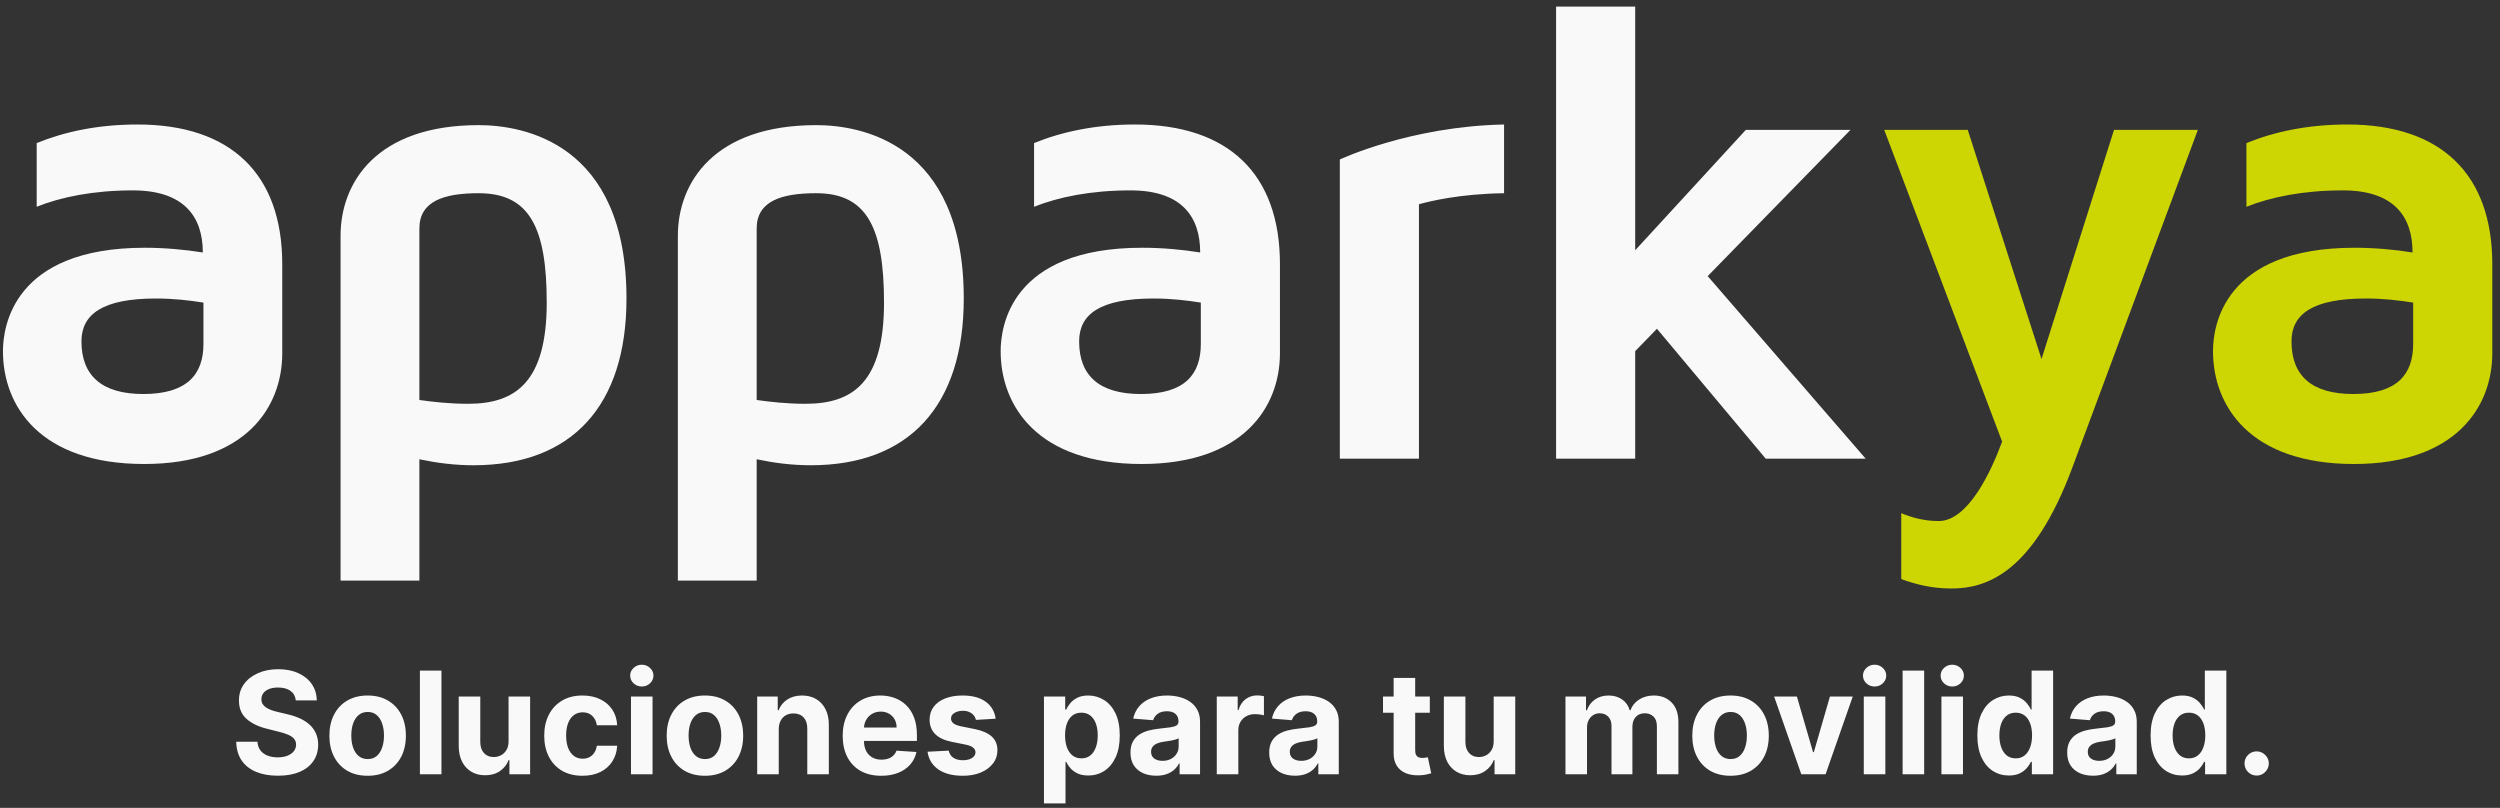
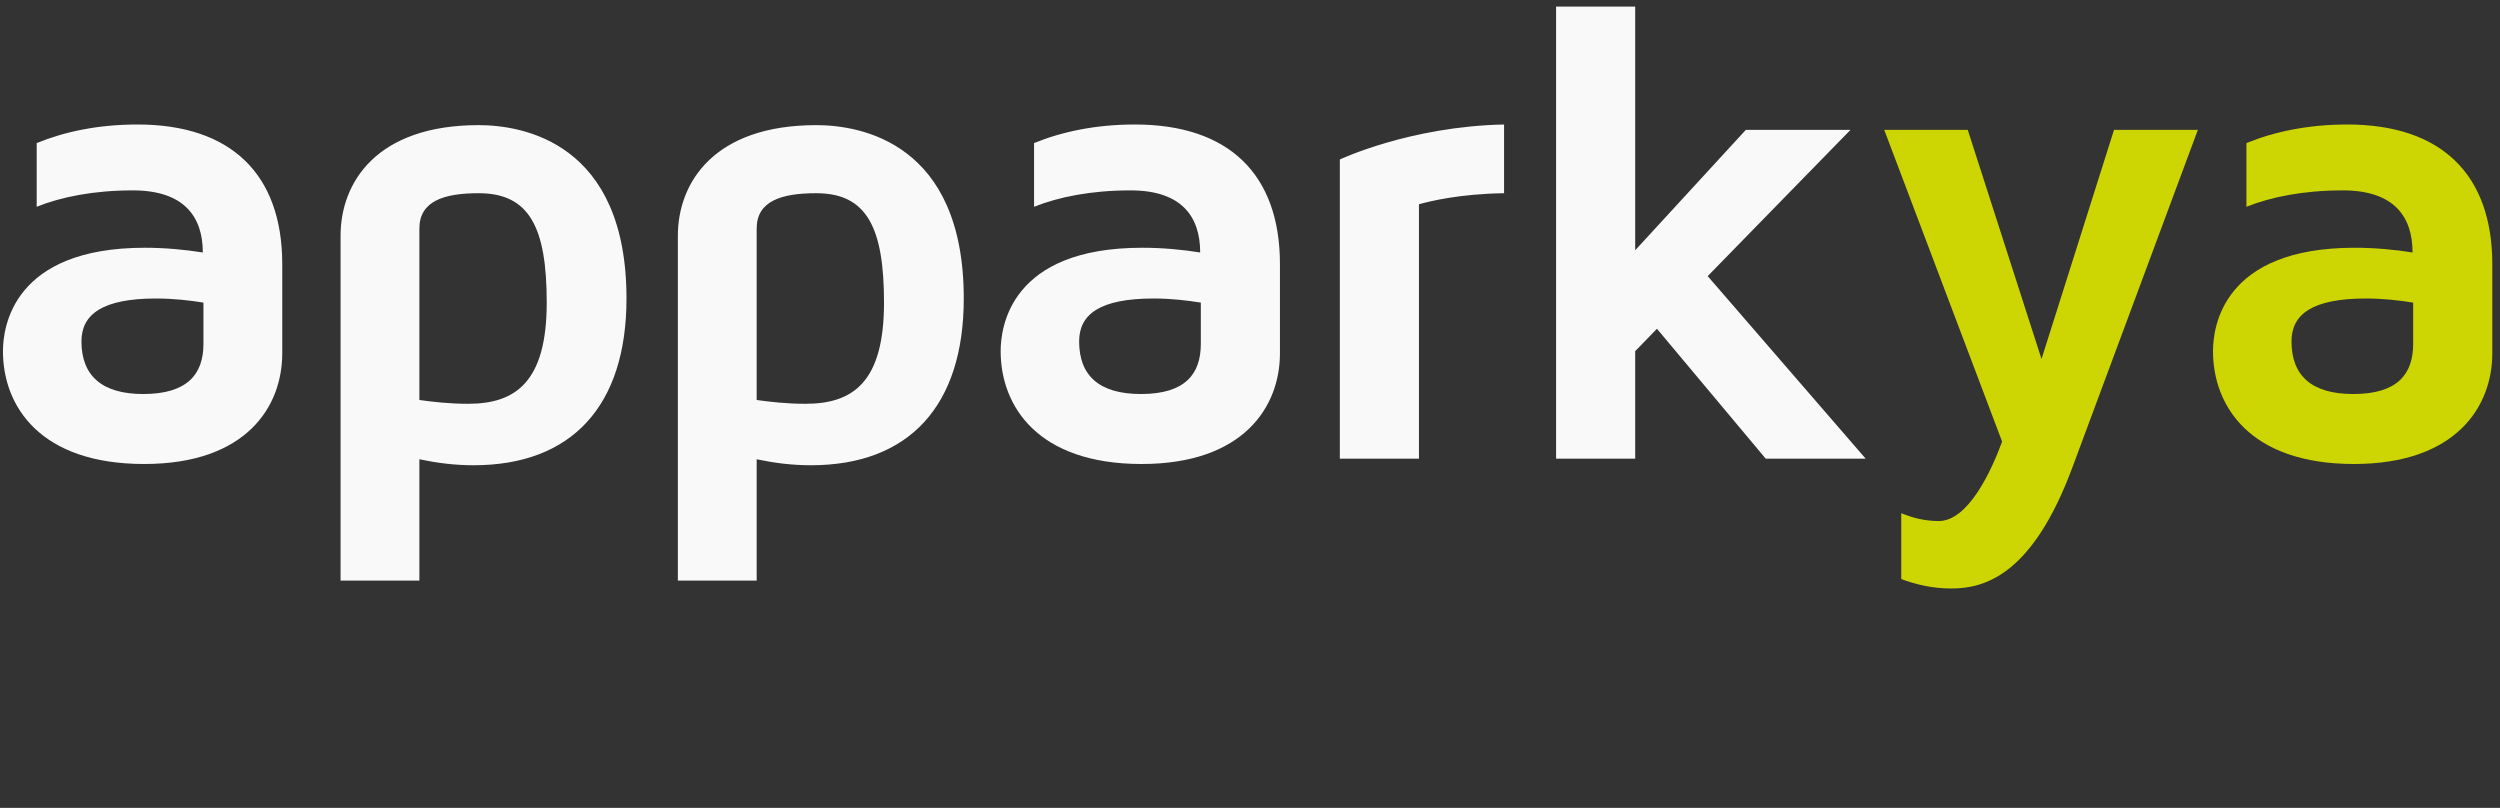
<svg xmlns="http://www.w3.org/2000/svg" width="229" height="74" viewBox="0 0 229 74" fill="none">
  <rect x="0" y="0" width="229" height="74" fill="#333333" stroke="none" />
  <path d="M18.636 27.718C17.365 27.516 15.921 27.343 14.276 27.343C9.396 27.343 7.461 28.786 7.461 31.27C7.461 34.417 9.338 36.092 13.121 36.092C17.163 36.092 18.636 34.273 18.636 31.501V27.718ZM25.854 24.195V32.367C25.854 37.247 22.563 42.502 13.207 42.502C3.65 42.502 0.271 37.189 0.271 32.165C0.271 29.941 1.195 22.694 13.265 22.694C15.113 22.694 16.932 22.867 18.578 23.127C18.578 19.864 16.874 17.439 12.168 17.439C8.558 17.439 5.584 18.045 3.361 18.94V13.107C5.902 12.068 8.963 11.404 12.601 11.404C21.148 11.404 25.854 15.937 25.854 24.195ZM50.08 27.718C50.08 20.817 48.492 17.698 43.843 17.698C40.667 17.698 38.415 18.42 38.415 20.933V36.64C39.685 36.813 41.129 36.987 42.89 36.987C47.222 36.987 50.08 34.994 50.08 27.718ZM57.386 27.343C57.386 37.189 52.361 42.617 43.381 42.617C41.678 42.617 40.061 42.415 38.415 42.069V53.185H31.196V21.597C31.196 16.717 34.488 11.462 43.843 11.462C47.886 11.462 57.386 13.05 57.386 27.343ZM80.976 27.718C80.976 20.817 79.388 17.698 74.768 17.698C71.563 17.698 69.311 18.42 69.311 20.933V36.64C70.581 36.813 72.025 36.987 73.786 36.987C78.146 36.987 80.976 34.994 80.976 27.718ZM88.281 27.343C88.281 37.189 83.257 42.617 74.277 42.617C72.573 42.617 70.957 42.415 69.311 42.069V53.185H62.092V21.597C62.092 16.717 65.413 11.462 74.768 11.462C78.81 11.462 88.281 13.05 88.281 27.343ZM109.995 27.718C108.725 27.516 107.281 27.343 105.664 27.343C100.755 27.343 98.849 28.786 98.849 31.27C98.849 34.417 100.697 36.092 104.509 36.092C108.551 36.092 109.995 34.273 109.995 31.501V27.718ZM117.243 24.195V32.367C117.243 37.247 113.922 42.502 104.567 42.502C95.038 42.502 91.66 37.189 91.66 32.165C91.66 29.941 92.555 22.694 104.624 22.694C106.501 22.694 108.32 22.867 109.937 23.127C109.937 19.864 108.262 17.439 103.556 17.439C99.918 17.439 96.972 18.045 94.72 18.94V13.107C97.261 12.068 100.351 11.404 103.96 11.404C112.536 11.404 117.243 15.937 117.243 24.195ZM137.772 11.404V17.698C133.73 17.756 131.016 18.42 129.976 18.709V42.011H122.729V14.609C122.729 14.609 129.139 11.577 137.772 11.404ZM161.738 42.011L151.777 30.115L149.784 32.165V42.011H142.537V0.605H149.784V22.925L159.919 11.895H169.506L156.425 25.293L170.892 42.011H161.738Z" fill="#F9F9F9" />
  <path d="M221.046 27.718C219.776 27.516 218.332 27.343 216.715 27.343C211.806 27.343 209.901 28.787 209.901 31.27C209.901 34.417 211.749 36.092 215.56 36.092C219.603 36.092 221.046 34.273 221.046 31.501V27.718ZM201.325 11.895L189.862 42.733C186.224 52.579 181.892 53.907 178.745 53.907C176.984 53.907 175.482 53.532 174.154 53.041V47.006C175.193 47.439 176.32 47.728 177.59 47.728C180.247 47.728 182.354 43.282 183.394 40.452L172.595 11.895H180.246L187.003 32.887L193.644 11.895H201.325ZM228.294 24.195V32.367C228.294 37.247 224.973 42.502 215.618 42.502C206.089 42.502 202.711 37.189 202.711 32.165C202.711 29.941 203.606 22.694 215.676 22.694C217.553 22.694 219.372 22.867 220.989 23.127C220.989 19.864 219.314 17.439 214.607 17.439C210.969 17.439 208.024 18.045 205.772 18.94V13.107C208.313 12.068 211.402 11.404 215.012 11.404C223.587 11.404 228.294 15.937 228.294 24.195Z" fill="#CDD503" />
-   <path d="M27.093 64.159C27.056 63.785 26.897 63.495 26.616 63.288C26.335 63.081 25.953 62.977 25.471 62.977C25.144 62.977 24.867 63.023 24.642 63.116C24.416 63.206 24.243 63.331 24.122 63.492C24.005 63.652 23.946 63.834 23.946 64.038C23.94 64.208 23.976 64.357 24.053 64.483C24.133 64.61 24.243 64.72 24.382 64.812C24.521 64.902 24.682 64.981 24.864 65.049C25.046 65.114 25.241 65.169 25.448 65.216L26.301 65.419C26.715 65.512 27.095 65.636 27.441 65.79C27.787 65.945 28.087 66.135 28.34 66.36C28.593 66.586 28.79 66.852 28.929 67.157C29.071 67.463 29.143 67.814 29.146 68.21C29.143 68.79 28.995 69.294 28.701 69.721C28.411 70.144 27.991 70.473 27.441 70.708C26.894 70.939 26.234 71.055 25.462 71.055C24.696 71.055 24.028 70.938 23.46 70.703C22.894 70.468 22.452 70.121 22.134 69.66C21.819 69.197 21.654 68.624 21.638 67.941H23.58C23.602 68.259 23.693 68.525 23.854 68.738C24.017 68.948 24.235 69.107 24.507 69.215C24.782 69.32 25.093 69.373 25.439 69.373C25.779 69.373 26.074 69.323 26.324 69.225C26.577 69.126 26.773 68.988 26.913 68.812C27.052 68.636 27.121 68.434 27.121 68.205C27.121 67.992 27.058 67.813 26.931 67.667C26.808 67.522 26.625 67.398 26.384 67.297C26.146 67.195 25.854 67.102 25.508 67.019L24.475 66.759C23.674 66.564 23.043 66.26 22.579 65.846C22.116 65.432 21.885 64.874 21.889 64.173C21.885 63.598 22.038 63.096 22.347 62.666C22.659 62.237 23.087 61.902 23.631 61.661C24.175 61.42 24.793 61.299 25.485 61.299C26.189 61.299 26.804 61.42 27.33 61.661C27.858 61.902 28.269 62.237 28.562 62.666C28.856 63.096 29.007 63.593 29.017 64.159H27.093ZM33.676 71.06C32.956 71.06 32.333 70.907 31.808 70.601C31.286 70.292 30.883 69.863 30.598 69.313C30.314 68.76 30.172 68.118 30.172 67.389C30.172 66.654 30.314 66.011 30.598 65.461C30.883 64.908 31.286 64.479 31.808 64.173C32.333 63.864 32.956 63.709 33.676 63.709C34.396 63.709 35.017 63.864 35.539 64.173C36.064 64.479 36.469 64.908 36.753 65.461C37.037 66.011 37.179 66.654 37.179 67.389C37.179 68.118 37.037 68.76 36.753 69.313C36.469 69.863 36.064 70.292 35.539 70.601C35.017 70.907 34.396 71.06 33.676 71.06ZM33.685 69.531C34.013 69.531 34.286 69.438 34.505 69.252C34.725 69.064 34.89 68.808 35.001 68.483C35.116 68.159 35.173 67.789 35.173 67.375C35.173 66.961 35.116 66.592 35.001 66.268C34.89 65.943 34.725 65.687 34.505 65.498C34.286 65.31 34.013 65.216 33.685 65.216C33.354 65.216 33.076 65.31 32.851 65.498C32.628 65.687 32.46 65.943 32.346 66.268C32.234 66.592 32.179 66.961 32.179 67.375C32.179 67.789 32.234 68.159 32.346 68.483C32.46 68.808 32.628 69.064 32.851 69.252C33.076 69.438 33.354 69.531 33.685 69.531ZM40.438 61.429V70.921H38.463V61.429H40.438ZM46.584 67.89V63.802H48.559V70.921H46.663V69.628H46.589C46.428 70.045 46.161 70.38 45.787 70.633C45.417 70.887 44.964 71.014 44.429 71.014C43.953 71.014 43.535 70.905 43.173 70.689C42.812 70.473 42.529 70.165 42.325 69.767C42.124 69.368 42.022 68.891 42.019 68.335V63.802H43.994V67.983C43.997 68.403 44.11 68.735 44.332 68.979C44.554 69.223 44.853 69.345 45.227 69.345C45.465 69.345 45.687 69.291 45.894 69.183C46.101 69.072 46.268 68.908 46.395 68.692C46.524 68.475 46.588 68.208 46.584 67.89ZM53.355 71.06C52.626 71.06 51.998 70.905 51.473 70.597C50.951 70.284 50.549 69.852 50.268 69.299C49.99 68.746 49.851 68.109 49.851 67.389C49.851 66.66 49.991 66.02 50.273 65.471C50.557 64.917 50.96 64.486 51.482 64.177C52.004 63.865 52.626 63.709 53.345 63.709C53.966 63.709 54.51 63.822 54.977 64.048C55.443 64.273 55.813 64.59 56.084 64.998C56.356 65.406 56.506 65.885 56.534 66.434H54.671C54.618 66.079 54.479 65.793 54.254 65.577C54.031 65.358 53.739 65.248 53.378 65.248C53.072 65.248 52.805 65.331 52.576 65.498C52.35 65.662 52.174 65.901 52.048 66.217C51.921 66.532 51.858 66.913 51.858 67.361C51.858 67.816 51.919 68.202 52.043 68.52C52.17 68.838 52.347 69.081 52.576 69.248C52.805 69.415 53.072 69.498 53.378 69.498C53.603 69.498 53.806 69.452 53.985 69.359C54.167 69.266 54.317 69.132 54.434 68.956C54.555 68.777 54.634 68.562 54.671 68.312H56.534C56.503 68.855 56.355 69.334 56.089 69.748C55.827 70.159 55.464 70.481 55 70.712C54.536 70.944 53.988 71.06 53.355 71.06ZM57.798 70.921V63.802H59.773V70.921H57.798ZM58.79 62.884C58.496 62.884 58.245 62.787 58.035 62.592C57.828 62.395 57.724 62.158 57.724 61.883C57.724 61.611 57.828 61.378 58.035 61.183C58.245 60.986 58.496 60.887 58.79 60.887C59.084 60.887 59.334 60.986 59.541 61.183C59.751 61.378 59.856 61.611 59.856 61.883C59.856 62.158 59.751 62.395 59.541 62.592C59.334 62.787 59.084 62.884 58.79 62.884ZM64.571 71.06C63.851 71.06 63.228 70.907 62.703 70.601C62.181 70.292 61.778 69.863 61.493 69.313C61.209 68.76 61.067 68.118 61.067 67.389C61.067 66.654 61.209 66.011 61.493 65.461C61.778 64.908 62.181 64.479 62.703 64.173C63.228 63.864 63.851 63.709 64.571 63.709C65.291 63.709 65.912 63.864 66.434 64.173C66.959 64.479 67.364 64.908 67.648 65.461C67.932 66.011 68.075 66.654 68.075 67.389C68.075 68.118 67.932 68.76 67.648 69.313C67.364 69.863 66.959 70.292 66.434 70.601C65.912 70.907 65.291 71.06 64.571 71.06ZM64.58 69.531C64.907 69.531 65.181 69.438 65.4 69.252C65.62 69.064 65.785 68.808 65.896 68.483C66.01 68.159 66.068 67.789 66.068 67.375C66.068 66.961 66.01 66.592 65.896 66.268C65.785 65.943 65.62 65.687 65.4 65.498C65.181 65.31 64.907 65.216 64.58 65.216C64.249 65.216 63.971 65.31 63.746 65.498C63.523 65.687 63.355 65.943 63.24 66.268C63.129 66.592 63.074 66.961 63.074 67.375C63.074 67.789 63.129 68.159 63.24 68.483C63.355 68.808 63.523 69.064 63.746 69.252C63.971 69.438 64.249 69.531 64.58 69.531ZM71.333 66.805V70.921H69.358V63.802H71.24V65.058H71.323C71.481 64.644 71.745 64.316 72.116 64.075C72.487 63.831 72.936 63.709 73.465 63.709C73.959 63.709 74.39 63.817 74.758 64.034C75.125 64.25 75.411 64.559 75.615 64.961C75.819 65.359 75.921 65.835 75.921 66.388V70.921H73.947V66.74C73.95 66.305 73.838 65.965 73.613 65.721C73.387 65.474 73.077 65.35 72.681 65.35C72.416 65.35 72.181 65.407 71.977 65.522C71.776 65.636 71.618 65.803 71.504 66.022C71.393 66.238 71.336 66.499 71.333 66.805ZM80.721 71.06C79.989 71.06 79.359 70.912 78.831 70.615C78.305 70.315 77.9 69.892 77.616 69.345C77.332 68.795 77.19 68.145 77.19 67.394C77.19 66.662 77.332 66.019 77.616 65.466C77.9 64.913 78.301 64.482 78.817 64.173C79.336 63.864 79.944 63.709 80.643 63.709C81.112 63.709 81.549 63.785 81.954 63.936C82.362 64.085 82.717 64.309 83.02 64.608C83.326 64.908 83.564 65.285 83.734 65.739C83.904 66.19 83.989 66.719 83.989 67.324V67.867H77.978V66.643H82.13C82.13 66.359 82.069 66.107 81.945 65.888C81.821 65.668 81.65 65.497 81.43 65.373C81.214 65.246 80.962 65.183 80.675 65.183C80.375 65.183 80.11 65.253 79.878 65.392C79.649 65.528 79.47 65.712 79.34 65.943C79.21 66.172 79.144 66.427 79.141 66.708V67.871C79.141 68.224 79.206 68.528 79.336 68.784C79.469 69.041 79.655 69.239 79.896 69.377C80.138 69.517 80.423 69.586 80.754 69.586C80.973 69.586 81.174 69.555 81.356 69.493C81.539 69.432 81.695 69.339 81.825 69.215C81.954 69.092 82.053 68.94 82.121 68.761L83.947 68.882C83.855 69.32 83.665 69.704 83.377 70.031C83.093 70.356 82.725 70.609 82.274 70.791C81.826 70.97 81.308 71.06 80.721 71.06ZM91.201 65.832L89.393 65.943C89.362 65.789 89.296 65.65 89.194 65.526C89.092 65.399 88.957 65.299 88.79 65.225C88.627 65.148 88.43 65.109 88.202 65.109C87.896 65.109 87.638 65.174 87.428 65.304C87.218 65.43 87.113 65.6 87.113 65.814C87.113 65.983 87.181 66.127 87.317 66.245C87.453 66.362 87.686 66.456 88.016 66.527L89.305 66.787C89.997 66.929 90.513 67.157 90.853 67.473C91.193 67.788 91.363 68.202 91.363 68.715C91.363 69.181 91.225 69.591 90.95 69.943C90.678 70.295 90.304 70.57 89.829 70.768C89.356 70.963 88.811 71.06 88.193 71.06C87.25 71.06 86.499 70.864 85.94 70.471C85.384 70.076 85.058 69.538 84.962 68.859L86.904 68.757C86.963 69.044 87.105 69.263 87.331 69.415C87.556 69.563 87.845 69.637 88.197 69.637C88.543 69.637 88.821 69.571 89.031 69.438C89.245 69.302 89.353 69.127 89.356 68.914C89.353 68.735 89.277 68.588 89.129 68.474C88.981 68.356 88.752 68.267 88.443 68.205L87.21 67.959C86.515 67.82 85.997 67.579 85.657 67.236C85.321 66.893 85.152 66.456 85.152 65.925C85.152 65.467 85.276 65.073 85.523 64.743C85.773 64.412 86.124 64.157 86.575 63.978C87.029 63.799 87.561 63.709 88.169 63.709C89.069 63.709 89.776 63.899 90.292 64.279C90.811 64.659 91.114 65.177 91.201 65.832ZM95.627 73.591V63.802H97.573V64.998H97.661C97.748 64.806 97.873 64.612 98.037 64.414C98.204 64.213 98.42 64.046 98.686 63.913C98.954 63.777 99.288 63.709 99.687 63.709C100.206 63.709 100.685 63.845 101.123 64.117C101.562 64.386 101.913 64.792 102.175 65.336C102.438 65.877 102.569 66.555 102.569 67.371C102.569 68.165 102.441 68.835 102.185 69.382C101.931 69.926 101.585 70.338 101.147 70.62C100.711 70.898 100.223 71.037 99.682 71.037C99.299 71.037 98.973 70.973 98.704 70.847C98.438 70.72 98.221 70.561 98.051 70.369C97.881 70.175 97.751 69.978 97.661 69.781H97.601V73.591H95.627ZM97.559 67.361C97.559 67.785 97.618 68.154 97.735 68.469C97.853 68.784 98.023 69.03 98.245 69.206C98.468 69.379 98.738 69.466 99.056 69.466C99.378 69.466 99.65 69.377 99.872 69.201C100.094 69.022 100.263 68.775 100.377 68.46C100.495 68.142 100.553 67.775 100.553 67.361C100.553 66.951 100.496 66.589 100.382 66.277C100.268 65.965 100.099 65.721 99.877 65.545C99.654 65.368 99.381 65.281 99.056 65.281C98.735 65.281 98.463 65.365 98.241 65.535C98.021 65.705 97.853 65.946 97.735 66.258C97.618 66.57 97.559 66.938 97.559 67.361ZM105.916 71.055C105.461 71.055 105.057 70.977 104.701 70.819C104.346 70.658 104.065 70.422 103.858 70.11C103.654 69.795 103.552 69.402 103.552 68.933C103.552 68.537 103.625 68.205 103.77 67.936C103.915 67.667 104.113 67.451 104.363 67.287C104.613 67.124 104.898 67 105.216 66.916C105.537 66.833 105.874 66.774 106.226 66.74C106.64 66.697 106.974 66.657 107.227 66.62C107.481 66.58 107.664 66.521 107.779 66.444C107.893 66.367 107.95 66.252 107.95 66.101V66.073C107.95 65.779 107.858 65.552 107.672 65.392C107.49 65.231 107.23 65.151 106.894 65.151C106.538 65.151 106.256 65.23 106.045 65.387C105.835 65.542 105.696 65.736 105.628 65.971L103.802 65.823C103.895 65.39 104.077 65.016 104.349 64.701C104.621 64.383 104.972 64.139 105.401 63.969C105.834 63.796 106.334 63.709 106.903 63.709C107.298 63.709 107.677 63.756 108.038 63.848C108.403 63.941 108.726 64.085 109.007 64.279C109.291 64.474 109.515 64.724 109.679 65.03C109.843 65.333 109.925 65.696 109.925 66.119V70.921H108.052V69.934H107.997C107.882 70.156 107.729 70.352 107.538 70.522C107.346 70.689 107.116 70.82 106.847 70.916C106.578 71.009 106.268 71.055 105.916 71.055ZM106.481 69.693C106.772 69.693 107.028 69.635 107.25 69.521C107.473 69.404 107.648 69.246 107.774 69.049C107.901 68.851 107.964 68.627 107.964 68.376V67.621C107.902 67.661 107.817 67.698 107.709 67.732C107.604 67.763 107.485 67.793 107.352 67.82C107.22 67.845 107.087 67.868 106.954 67.89C106.821 67.908 106.7 67.925 106.592 67.941C106.361 67.975 106.158 68.029 105.985 68.103C105.812 68.177 105.678 68.278 105.582 68.404C105.486 68.528 105.438 68.682 105.438 68.868C105.438 69.136 105.536 69.342 105.73 69.484C105.928 69.623 106.178 69.693 106.481 69.693ZM111.456 70.921V63.802H113.371V65.044H113.445C113.575 64.602 113.792 64.269 114.098 64.043C114.404 63.814 114.756 63.7 115.155 63.7C115.254 63.7 115.36 63.706 115.475 63.719C115.589 63.731 115.689 63.748 115.776 63.77V65.522C115.683 65.494 115.555 65.469 115.391 65.447C115.228 65.426 115.078 65.415 114.942 65.415C114.651 65.415 114.392 65.478 114.163 65.605C113.938 65.728 113.758 65.901 113.625 66.124C113.496 66.346 113.431 66.603 113.431 66.893V70.921H111.456ZM118.623 71.055C118.169 71.055 117.764 70.977 117.409 70.819C117.053 70.658 116.772 70.422 116.565 70.11C116.361 69.795 116.259 69.402 116.259 68.933C116.259 68.537 116.332 68.205 116.477 67.936C116.622 67.667 116.82 67.451 117.07 67.287C117.321 67.124 117.605 67 117.923 66.916C118.244 66.833 118.581 66.774 118.933 66.74C119.347 66.697 119.681 66.657 119.934 66.62C120.188 66.58 120.372 66.521 120.486 66.444C120.6 66.367 120.658 66.252 120.658 66.101V66.073C120.658 65.779 120.565 65.552 120.379 65.392C120.197 65.231 119.938 65.151 119.601 65.151C119.245 65.151 118.963 65.23 118.753 65.387C118.543 65.542 118.403 65.736 118.336 65.971L116.509 65.823C116.602 65.39 116.784 65.016 117.056 64.701C117.328 64.383 117.679 64.139 118.108 63.969C118.541 63.796 119.042 63.709 119.61 63.709C120.006 63.709 120.384 63.756 120.746 63.848C121.11 63.941 121.433 64.085 121.714 64.279C121.998 64.474 122.222 64.724 122.386 65.03C122.55 65.333 122.632 65.696 122.632 66.119V70.921H120.759V69.934H120.704C120.59 70.156 120.437 70.352 120.245 70.522C120.053 70.689 119.823 70.82 119.554 70.916C119.286 71.009 118.975 71.055 118.623 71.055ZM119.188 69.693C119.479 69.693 119.735 69.635 119.958 69.521C120.18 69.404 120.355 69.246 120.481 69.049C120.608 68.851 120.671 68.627 120.671 68.376V67.621C120.61 67.661 120.525 67.698 120.416 67.732C120.311 67.763 120.192 67.793 120.06 67.82C119.927 67.845 119.794 67.868 119.661 67.89C119.528 67.908 119.408 67.925 119.3 67.941C119.068 67.975 118.865 68.029 118.692 68.103C118.519 68.177 118.385 68.278 118.289 68.404C118.193 68.528 118.145 68.682 118.145 68.868C118.145 69.136 118.243 69.342 118.437 69.484C118.635 69.623 118.886 69.693 119.188 69.693ZM130.971 63.802V65.285H126.684V63.802H130.971ZM127.657 62.096H129.631V68.733C129.631 68.916 129.659 69.058 129.715 69.16C129.77 69.259 129.848 69.328 129.947 69.368C130.049 69.408 130.166 69.428 130.299 69.428C130.392 69.428 130.484 69.421 130.577 69.405C130.67 69.387 130.741 69.373 130.79 69.364L131.101 70.833C131.002 70.864 130.863 70.899 130.684 70.939C130.504 70.983 130.286 71.009 130.03 71.018C129.554 71.037 129.137 70.973 128.779 70.828C128.423 70.683 128.147 70.457 127.949 70.151C127.751 69.846 127.654 69.459 127.657 68.993V62.096ZM136.822 67.89V63.802H138.797V70.921H136.901V69.628H136.827C136.666 70.045 136.399 70.38 136.025 70.633C135.654 70.887 135.202 71.014 134.667 71.014C134.191 71.014 133.773 70.905 133.411 70.689C133.05 70.473 132.767 70.165 132.563 69.767C132.362 69.368 132.26 68.891 132.257 68.335V63.802H134.231V67.983C134.234 68.403 134.347 68.735 134.57 68.979C134.792 69.223 135.09 69.345 135.464 69.345C135.702 69.345 135.925 69.291 136.132 69.183C136.339 69.072 136.505 68.908 136.632 68.692C136.762 68.475 136.825 68.208 136.822 67.89ZM143.397 70.921V63.802H145.278V65.058H145.362C145.51 64.641 145.757 64.312 146.103 64.071C146.449 63.83 146.863 63.709 147.345 63.709C147.833 63.709 148.249 63.831 148.592 64.075C148.935 64.316 149.164 64.644 149.278 65.058H149.352C149.497 64.65 149.76 64.324 150.14 64.08C150.523 63.833 150.976 63.709 151.498 63.709C152.162 63.709 152.701 63.921 153.115 64.344C153.533 64.764 153.741 65.361 153.741 66.133V70.921H151.771V66.523C151.771 66.127 151.666 65.83 151.456 65.633C151.246 65.435 150.984 65.336 150.668 65.336C150.31 65.336 150.03 65.45 149.829 65.679C149.629 65.905 149.528 66.203 149.528 66.573V70.921H147.614V66.481C147.614 66.132 147.514 65.854 147.313 65.647C147.115 65.44 146.854 65.336 146.53 65.336C146.31 65.336 146.112 65.392 145.936 65.503C145.763 65.611 145.626 65.764 145.524 65.962C145.422 66.156 145.371 66.385 145.371 66.648V70.921H143.397ZM158.517 71.06C157.797 71.06 157.175 70.907 156.649 70.601C156.127 70.292 155.724 69.863 155.44 69.313C155.156 68.76 155.013 68.118 155.013 67.389C155.013 66.654 155.156 66.011 155.44 65.461C155.724 64.908 156.127 64.479 156.649 64.173C157.175 63.864 157.797 63.709 158.517 63.709C159.237 63.709 159.858 63.864 160.38 64.173C160.906 64.479 161.31 64.908 161.595 65.461C161.879 66.011 162.021 66.654 162.021 67.389C162.021 68.118 161.879 68.76 161.595 69.313C161.31 69.863 160.906 70.292 160.38 70.601C159.858 70.907 159.237 71.06 158.517 71.06ZM158.527 69.531C158.854 69.531 159.127 69.438 159.347 69.252C159.566 69.064 159.732 68.808 159.843 68.483C159.957 68.159 160.014 67.789 160.014 67.375C160.014 66.961 159.957 66.592 159.843 66.268C159.732 65.943 159.566 65.687 159.347 65.498C159.127 65.31 158.854 65.216 158.527 65.216C158.196 65.216 157.918 65.31 157.692 65.498C157.47 65.687 157.301 65.943 157.187 66.268C157.076 66.592 157.02 66.961 157.02 67.375C157.02 67.789 157.076 68.159 157.187 68.483C157.301 68.808 157.47 69.064 157.692 69.252C157.918 69.438 158.196 69.531 158.527 69.531ZM169.712 63.802L167.224 70.921H164.999L162.51 63.802H164.596L166.074 68.895H166.148L167.622 63.802H169.712ZM170.723 70.921V63.802H172.697V70.921H170.723ZM171.715 62.884C171.421 62.884 171.169 62.787 170.959 62.592C170.752 62.395 170.649 62.158 170.649 61.883C170.649 61.611 170.752 61.378 170.959 61.183C171.169 60.986 171.421 60.887 171.715 60.887C172.008 60.887 172.258 60.986 172.465 61.183C172.675 61.378 172.781 61.611 172.781 61.883C172.781 62.158 172.675 62.395 172.465 62.592C172.258 62.787 172.008 62.884 171.715 62.884ZM176.253 61.429V70.921H174.279V61.429H176.253ZM177.835 70.921V63.802H179.809V70.921H177.835ZM178.826 62.884C178.533 62.884 178.281 62.787 178.071 62.592C177.864 62.395 177.761 62.158 177.761 61.883C177.761 61.611 177.864 61.378 178.071 61.183C178.281 60.986 178.533 60.887 178.826 60.887C179.12 60.887 179.37 60.986 179.577 61.183C179.787 61.378 179.892 61.611 179.892 61.883C179.892 62.158 179.787 62.395 179.577 62.592C179.37 62.787 179.12 62.884 178.826 62.884ZM184.014 71.037C183.473 71.037 182.983 70.898 182.545 70.62C182.109 70.338 181.763 69.926 181.507 69.382C181.253 68.835 181.126 68.165 181.126 67.371C181.126 66.555 181.258 65.877 181.52 65.336C181.783 64.792 182.132 64.386 182.568 64.117C183.007 63.845 183.487 63.709 184.009 63.709C184.408 63.709 184.74 63.777 185.006 63.913C185.275 64.046 185.491 64.213 185.655 64.414C185.821 64.612 185.948 64.806 186.035 64.998H186.095V61.429H188.065V70.921H186.118V69.781H186.035C185.942 69.978 185.811 70.175 185.641 70.369C185.474 70.561 185.256 70.72 184.987 70.847C184.721 70.973 184.397 71.037 184.014 71.037ZM184.64 69.466C184.958 69.466 185.227 69.379 185.446 69.206C185.668 69.03 185.838 68.784 185.956 68.469C186.076 68.154 186.137 67.785 186.137 67.361C186.137 66.938 186.078 66.57 185.96 66.258C185.843 65.946 185.673 65.705 185.451 65.535C185.228 65.365 184.958 65.281 184.64 65.281C184.315 65.281 184.042 65.368 183.819 65.545C183.597 65.721 183.428 65.965 183.314 66.277C183.2 66.589 183.143 66.951 183.143 67.361C183.143 67.775 183.2 68.142 183.314 68.46C183.431 68.775 183.6 69.022 183.819 69.201C184.042 69.377 184.315 69.466 184.64 69.466ZM191.718 71.055C191.264 71.055 190.859 70.977 190.504 70.819C190.148 70.658 189.867 70.422 189.66 70.11C189.456 69.795 189.354 69.402 189.354 68.933C189.354 68.537 189.427 68.205 189.572 67.936C189.717 67.667 189.915 67.451 190.165 67.287C190.416 67.124 190.7 67 191.018 66.916C191.339 66.833 191.676 66.774 192.028 66.74C192.442 66.697 192.776 66.657 193.03 66.62C193.283 66.58 193.467 66.521 193.581 66.444C193.695 66.367 193.753 66.252 193.753 66.101V66.073C193.753 65.779 193.66 65.552 193.474 65.392C193.292 65.231 193.033 65.151 192.696 65.151C192.341 65.151 192.058 65.23 191.848 65.387C191.638 65.542 191.499 65.736 191.431 65.971L189.604 65.823C189.697 65.39 189.879 65.016 190.151 64.701C190.423 64.383 190.774 64.139 191.203 63.969C191.636 63.796 192.137 63.709 192.705 63.709C193.101 63.709 193.479 63.756 193.841 63.848C194.205 63.941 194.528 64.085 194.809 64.279C195.094 64.474 195.318 64.724 195.481 65.03C195.645 65.333 195.727 65.696 195.727 66.119V70.921H193.855V69.934H193.799C193.685 70.156 193.532 70.352 193.34 70.522C193.149 70.689 192.918 70.82 192.649 70.916C192.381 71.009 192.07 71.055 191.718 71.055ZM192.283 69.693C192.574 69.693 192.83 69.635 193.053 69.521C193.275 69.404 193.45 69.246 193.576 69.049C193.703 68.851 193.766 68.627 193.766 68.376V67.621C193.705 67.661 193.62 67.698 193.512 67.732C193.407 67.763 193.288 67.793 193.155 67.82C193.022 67.845 192.889 67.868 192.756 67.89C192.623 67.908 192.503 67.925 192.395 67.941C192.163 67.975 191.96 68.029 191.787 68.103C191.614 68.177 191.48 68.278 191.384 68.404C191.288 68.528 191.241 68.682 191.241 68.868C191.241 69.136 191.338 69.342 191.533 69.484C191.73 69.623 191.981 69.693 192.283 69.693ZM199.882 71.037C199.341 71.037 198.852 70.898 198.413 70.62C197.977 70.338 197.631 69.926 197.375 69.382C197.121 68.835 196.995 68.165 196.995 67.371C196.995 66.555 197.126 65.877 197.388 65.336C197.651 64.792 198 64.386 198.436 64.117C198.875 63.845 199.355 63.709 199.877 63.709C200.276 63.709 200.608 63.777 200.874 63.913C201.143 64.046 201.359 64.213 201.523 64.414C201.689 64.612 201.816 64.806 201.903 64.998H201.963V61.429H203.933V70.921H201.986V69.781H201.903C201.81 69.978 201.679 70.175 201.509 70.369C201.342 70.561 201.124 70.72 200.855 70.847C200.59 70.973 200.265 71.037 199.882 71.037ZM200.508 69.466C200.826 69.466 201.095 69.379 201.314 69.206C201.537 69.03 201.706 68.784 201.824 68.469C201.944 68.154 202.005 67.785 202.005 67.361C202.005 66.938 201.946 66.57 201.829 66.258C201.711 65.946 201.541 65.705 201.319 65.535C201.096 65.365 200.826 65.281 200.508 65.281C200.183 65.281 199.91 65.368 199.687 65.545C199.465 65.721 199.296 65.965 199.182 66.277C199.068 66.589 199.011 66.951 199.011 67.361C199.011 67.775 199.068 68.142 199.182 68.46C199.3 68.775 199.468 69.022 199.687 69.201C199.91 69.377 200.183 69.466 200.508 69.466ZM206.71 71.041C206.404 71.041 206.142 70.933 205.922 70.717C205.706 70.498 205.598 70.235 205.598 69.929C205.598 69.626 205.706 69.367 205.922 69.15C206.142 68.934 206.404 68.826 206.71 68.826C207.007 68.826 207.266 68.934 207.489 69.15C207.711 69.367 207.822 69.626 207.822 69.929C207.822 70.133 207.77 70.32 207.665 70.49C207.563 70.657 207.428 70.791 207.262 70.893C207.095 70.992 206.911 71.041 206.71 71.041Z" fill="#F9F9F9" />
</svg>